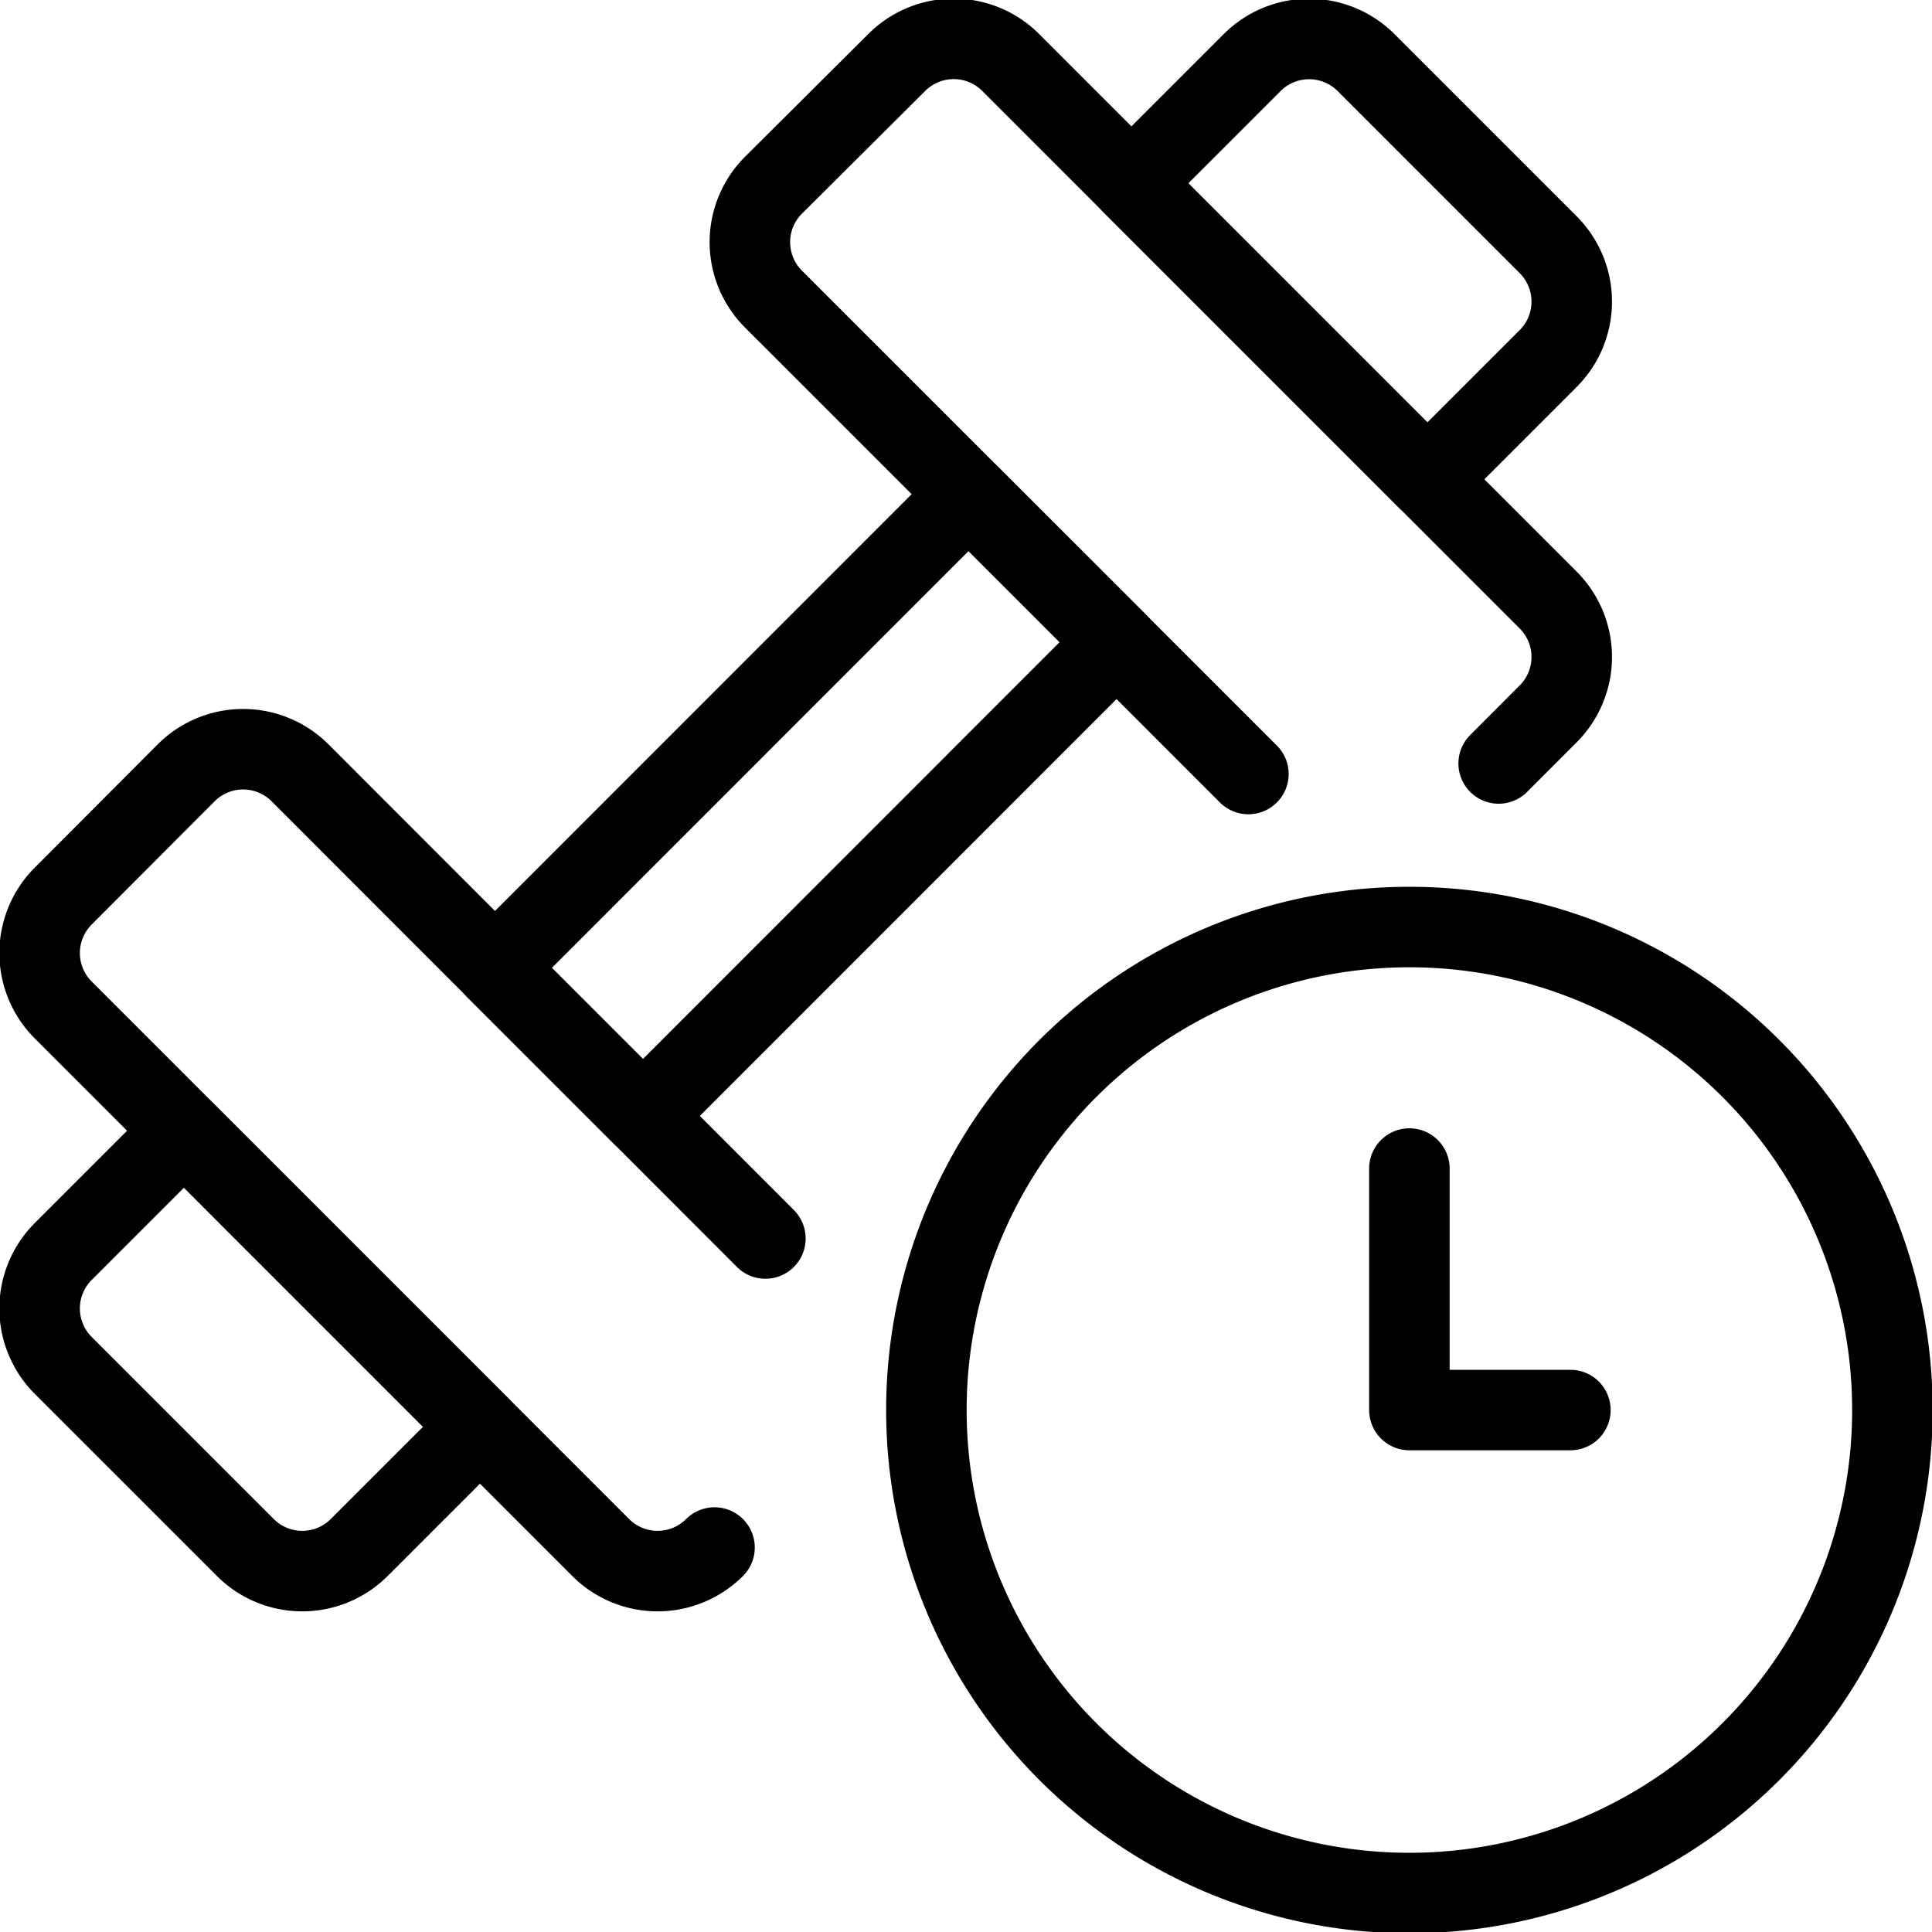
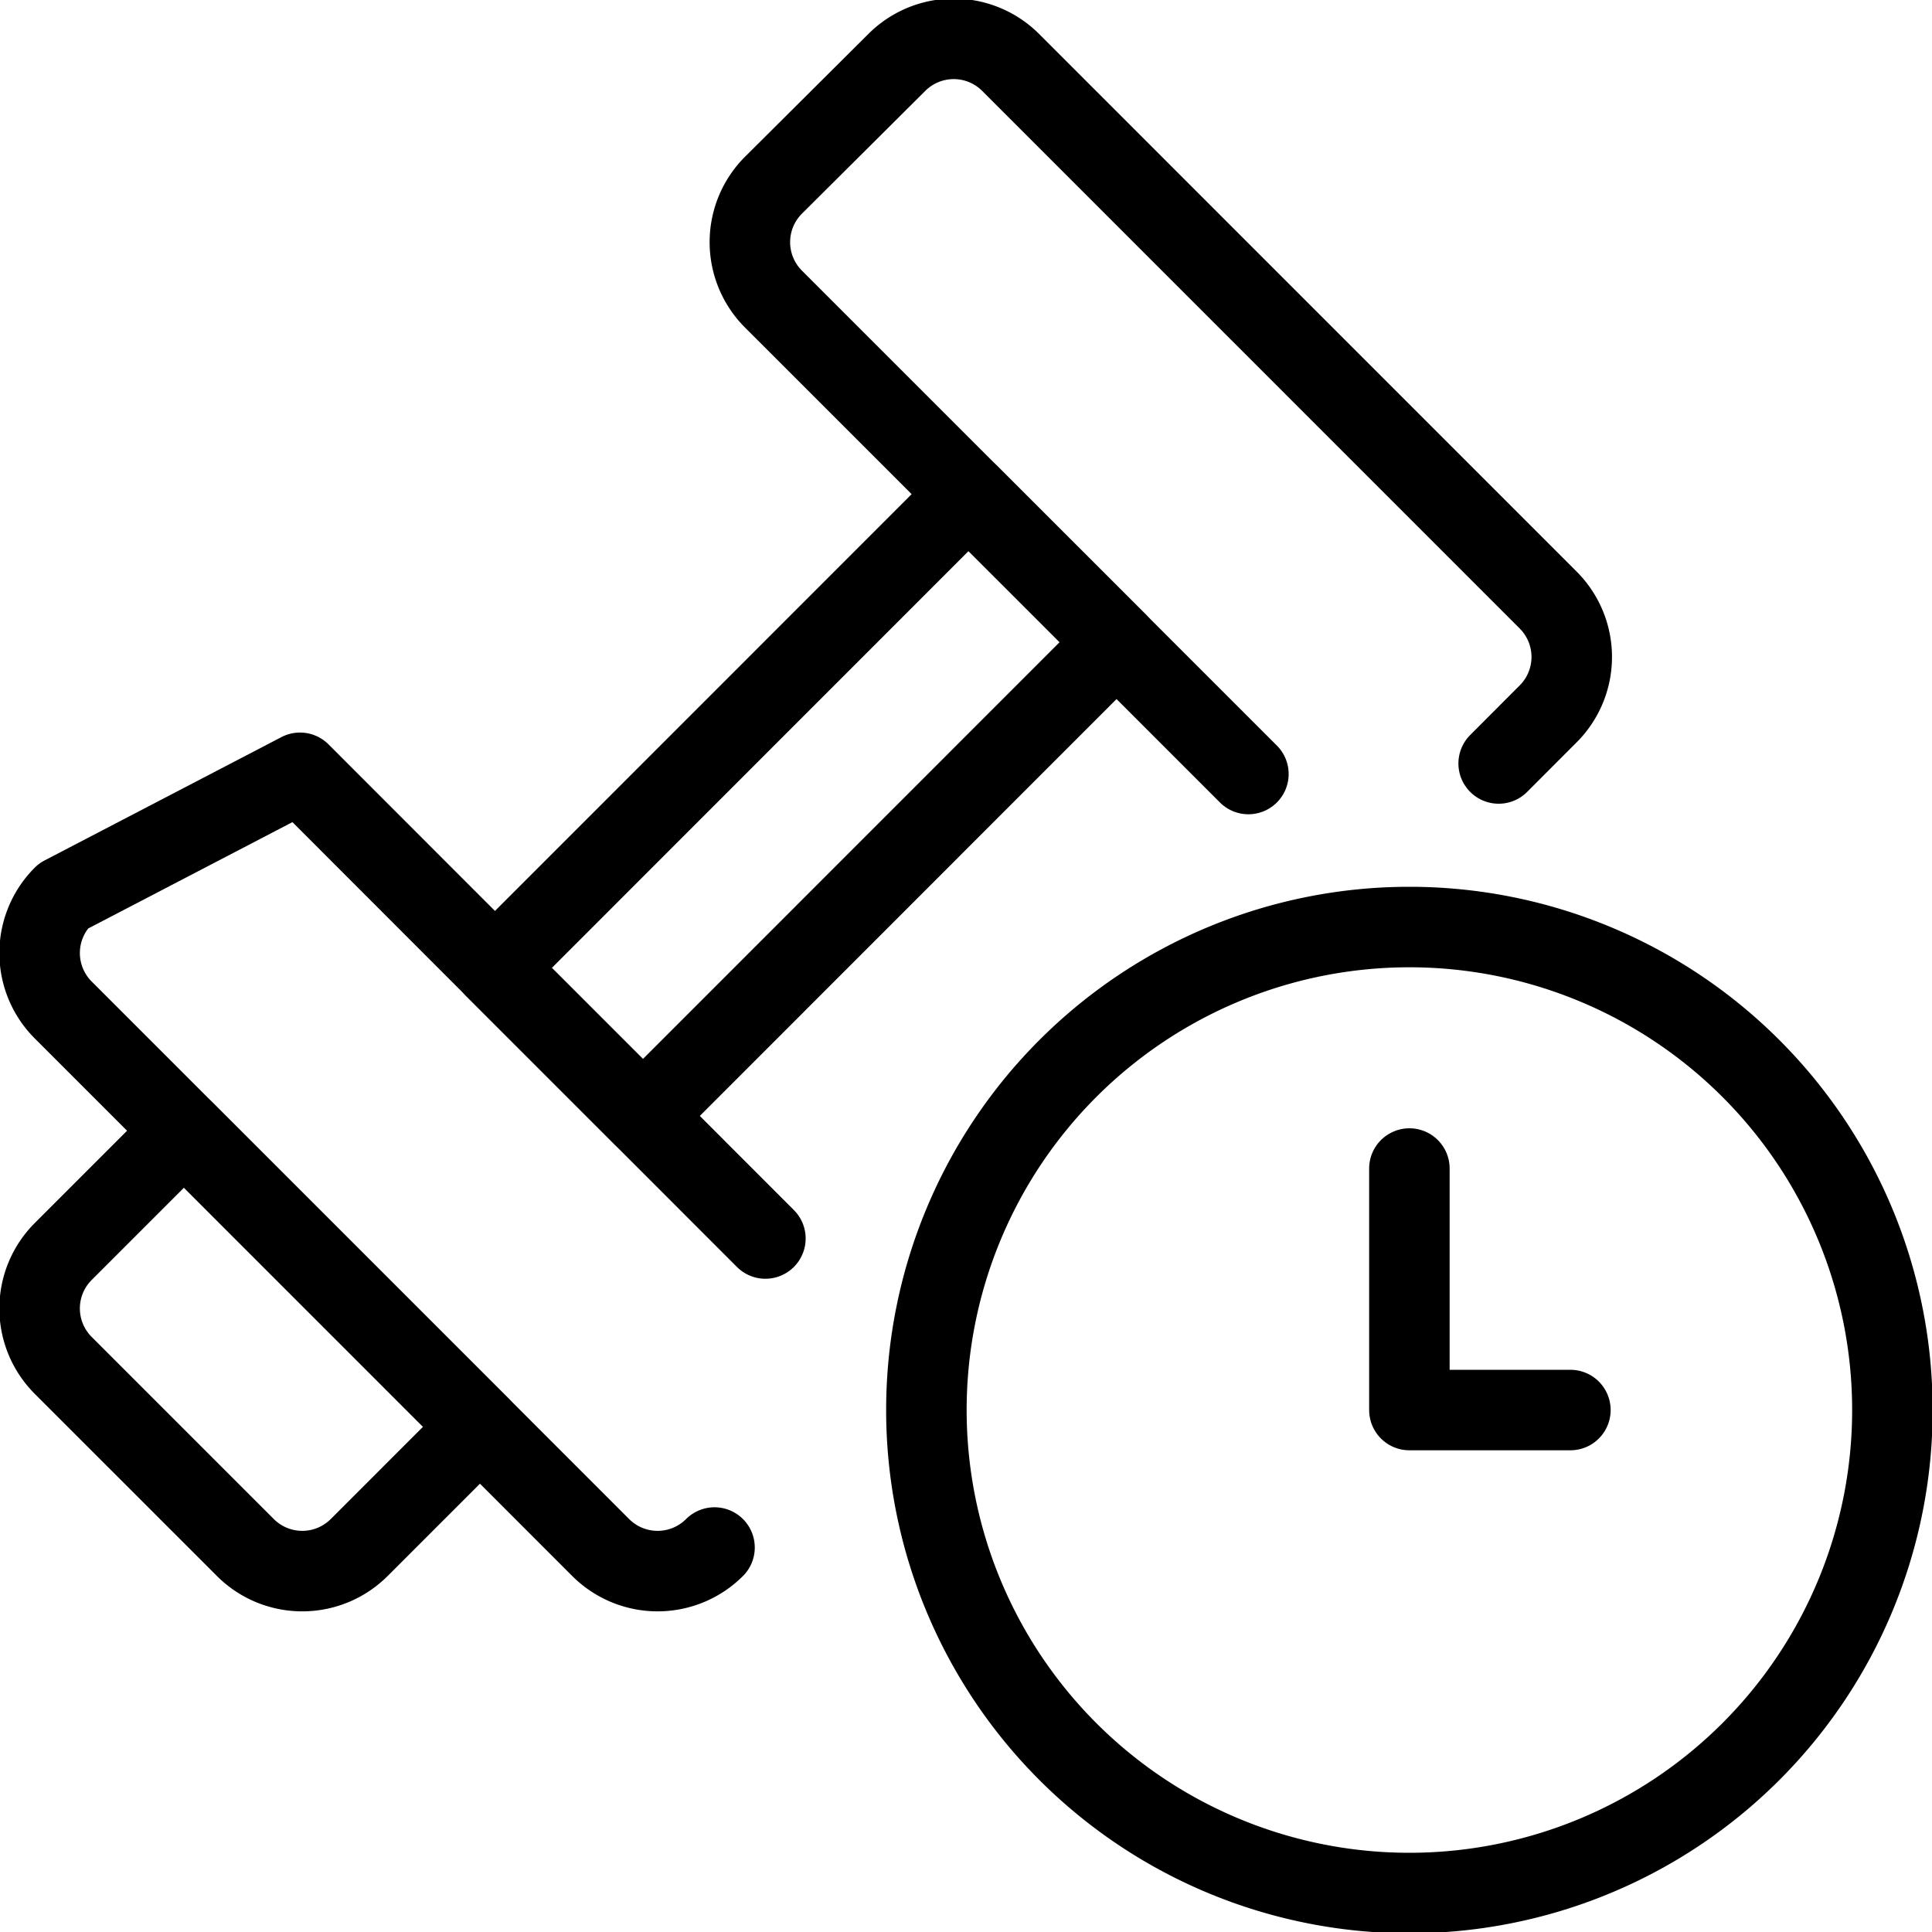
<svg xmlns="http://www.w3.org/2000/svg" viewBox="0 0 24 24">
  <defs />
  <title>time-exercise-time-3</title>
  <path d="M11.508 17.516a6 6 0 1 0 12 0 6 6 0 1 0 -12 0" fill="none" stroke="#000000" stroke-linecap="round" stroke-linejoin="round" stroke-width="1" />
  <path d="m19.508 17.516 -2 0 0 -3" fill="none" stroke="#000000" stroke-linecap="round" stroke-linejoin="round" stroke-width="1" />
  <path d="m6.148 12.024 5.883 -5.885 1.839 1.838 -5.883 5.885Z" fill="none" stroke="#000000" stroke-linecap="round" stroke-linejoin="round" stroke-width="1" />
  <path d="m15.508 9.615 -5.9 -5.9a1 1 0 0 1 0 -1.414L11.14 0.776a1 1 0 0 1 1.415 0l6.677 6.678a1 1 0 0 1 0 1.414l-0.615 0.616" fill="none" stroke="#000000" stroke-linecap="round" stroke-linejoin="round" stroke-width="1" />
-   <path d="m14.055 2.277 1.5 -1.5a1 1 0 0 1 1.414 0l2.263 2.263a1 1 0 0 1 0 1.414l-1.5 1.5 0 0 -3.677 -3.677 0 0Z" fill="none" stroke="#000000" stroke-linecap="round" stroke-linejoin="round" stroke-width="1" />
-   <path d="M9.508 15.385 3.727 9.6a1 1 0 0 0 -1.414 0L0.785 11.132a1 1 0 0 0 0 1.414l6.677 6.678a1 1 0 0 0 1.414 0" fill="none" stroke="#000000" stroke-linecap="round" stroke-linejoin="round" stroke-width="1" />
+   <path d="M9.508 15.385 3.727 9.6L0.785 11.132a1 1 0 0 0 0 1.414l6.677 6.678a1 1 0 0 0 1.414 0" fill="none" stroke="#000000" stroke-linecap="round" stroke-linejoin="round" stroke-width="1" />
  <path d="m5.962 17.724 -1.5 1.5a1 1 0 0 1 -1.414 0l-2.263 -2.263a1 1 0 0 1 0 -1.414l1.5 -1.5 0 0 3.677 3.677 0 0Z" fill="none" stroke="#000000" stroke-linecap="round" stroke-linejoin="round" stroke-width="1" />
</svg>